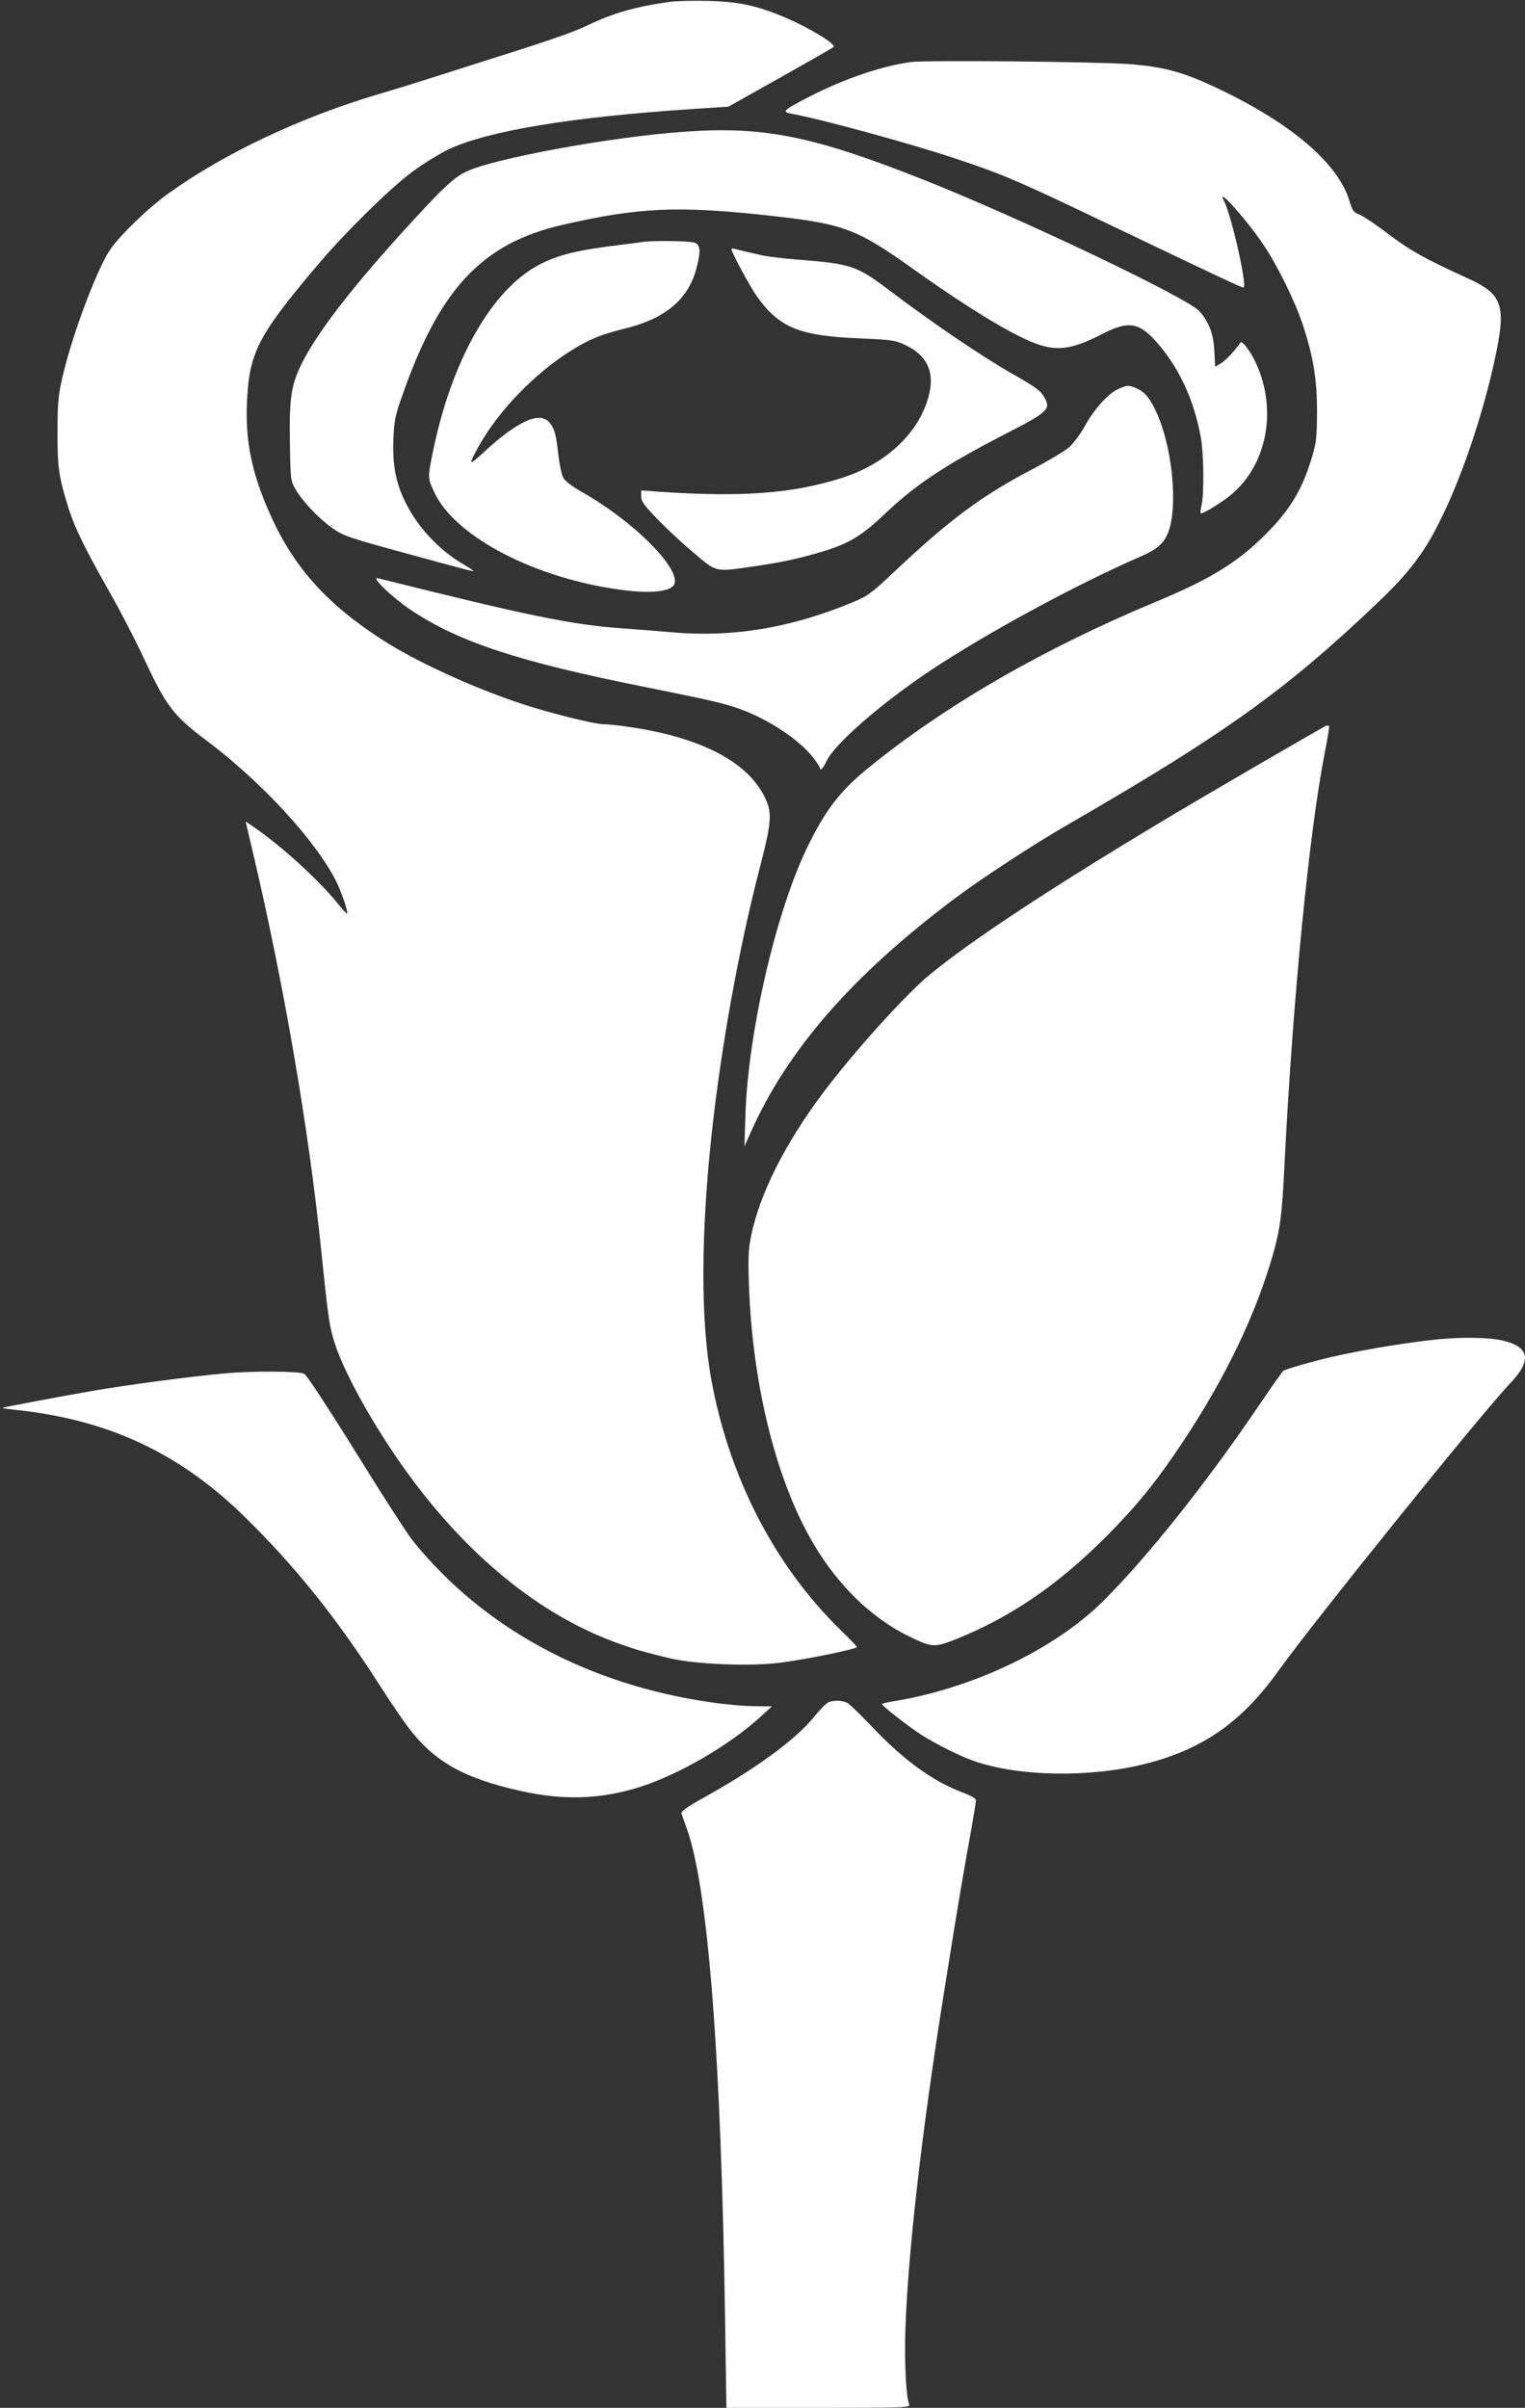
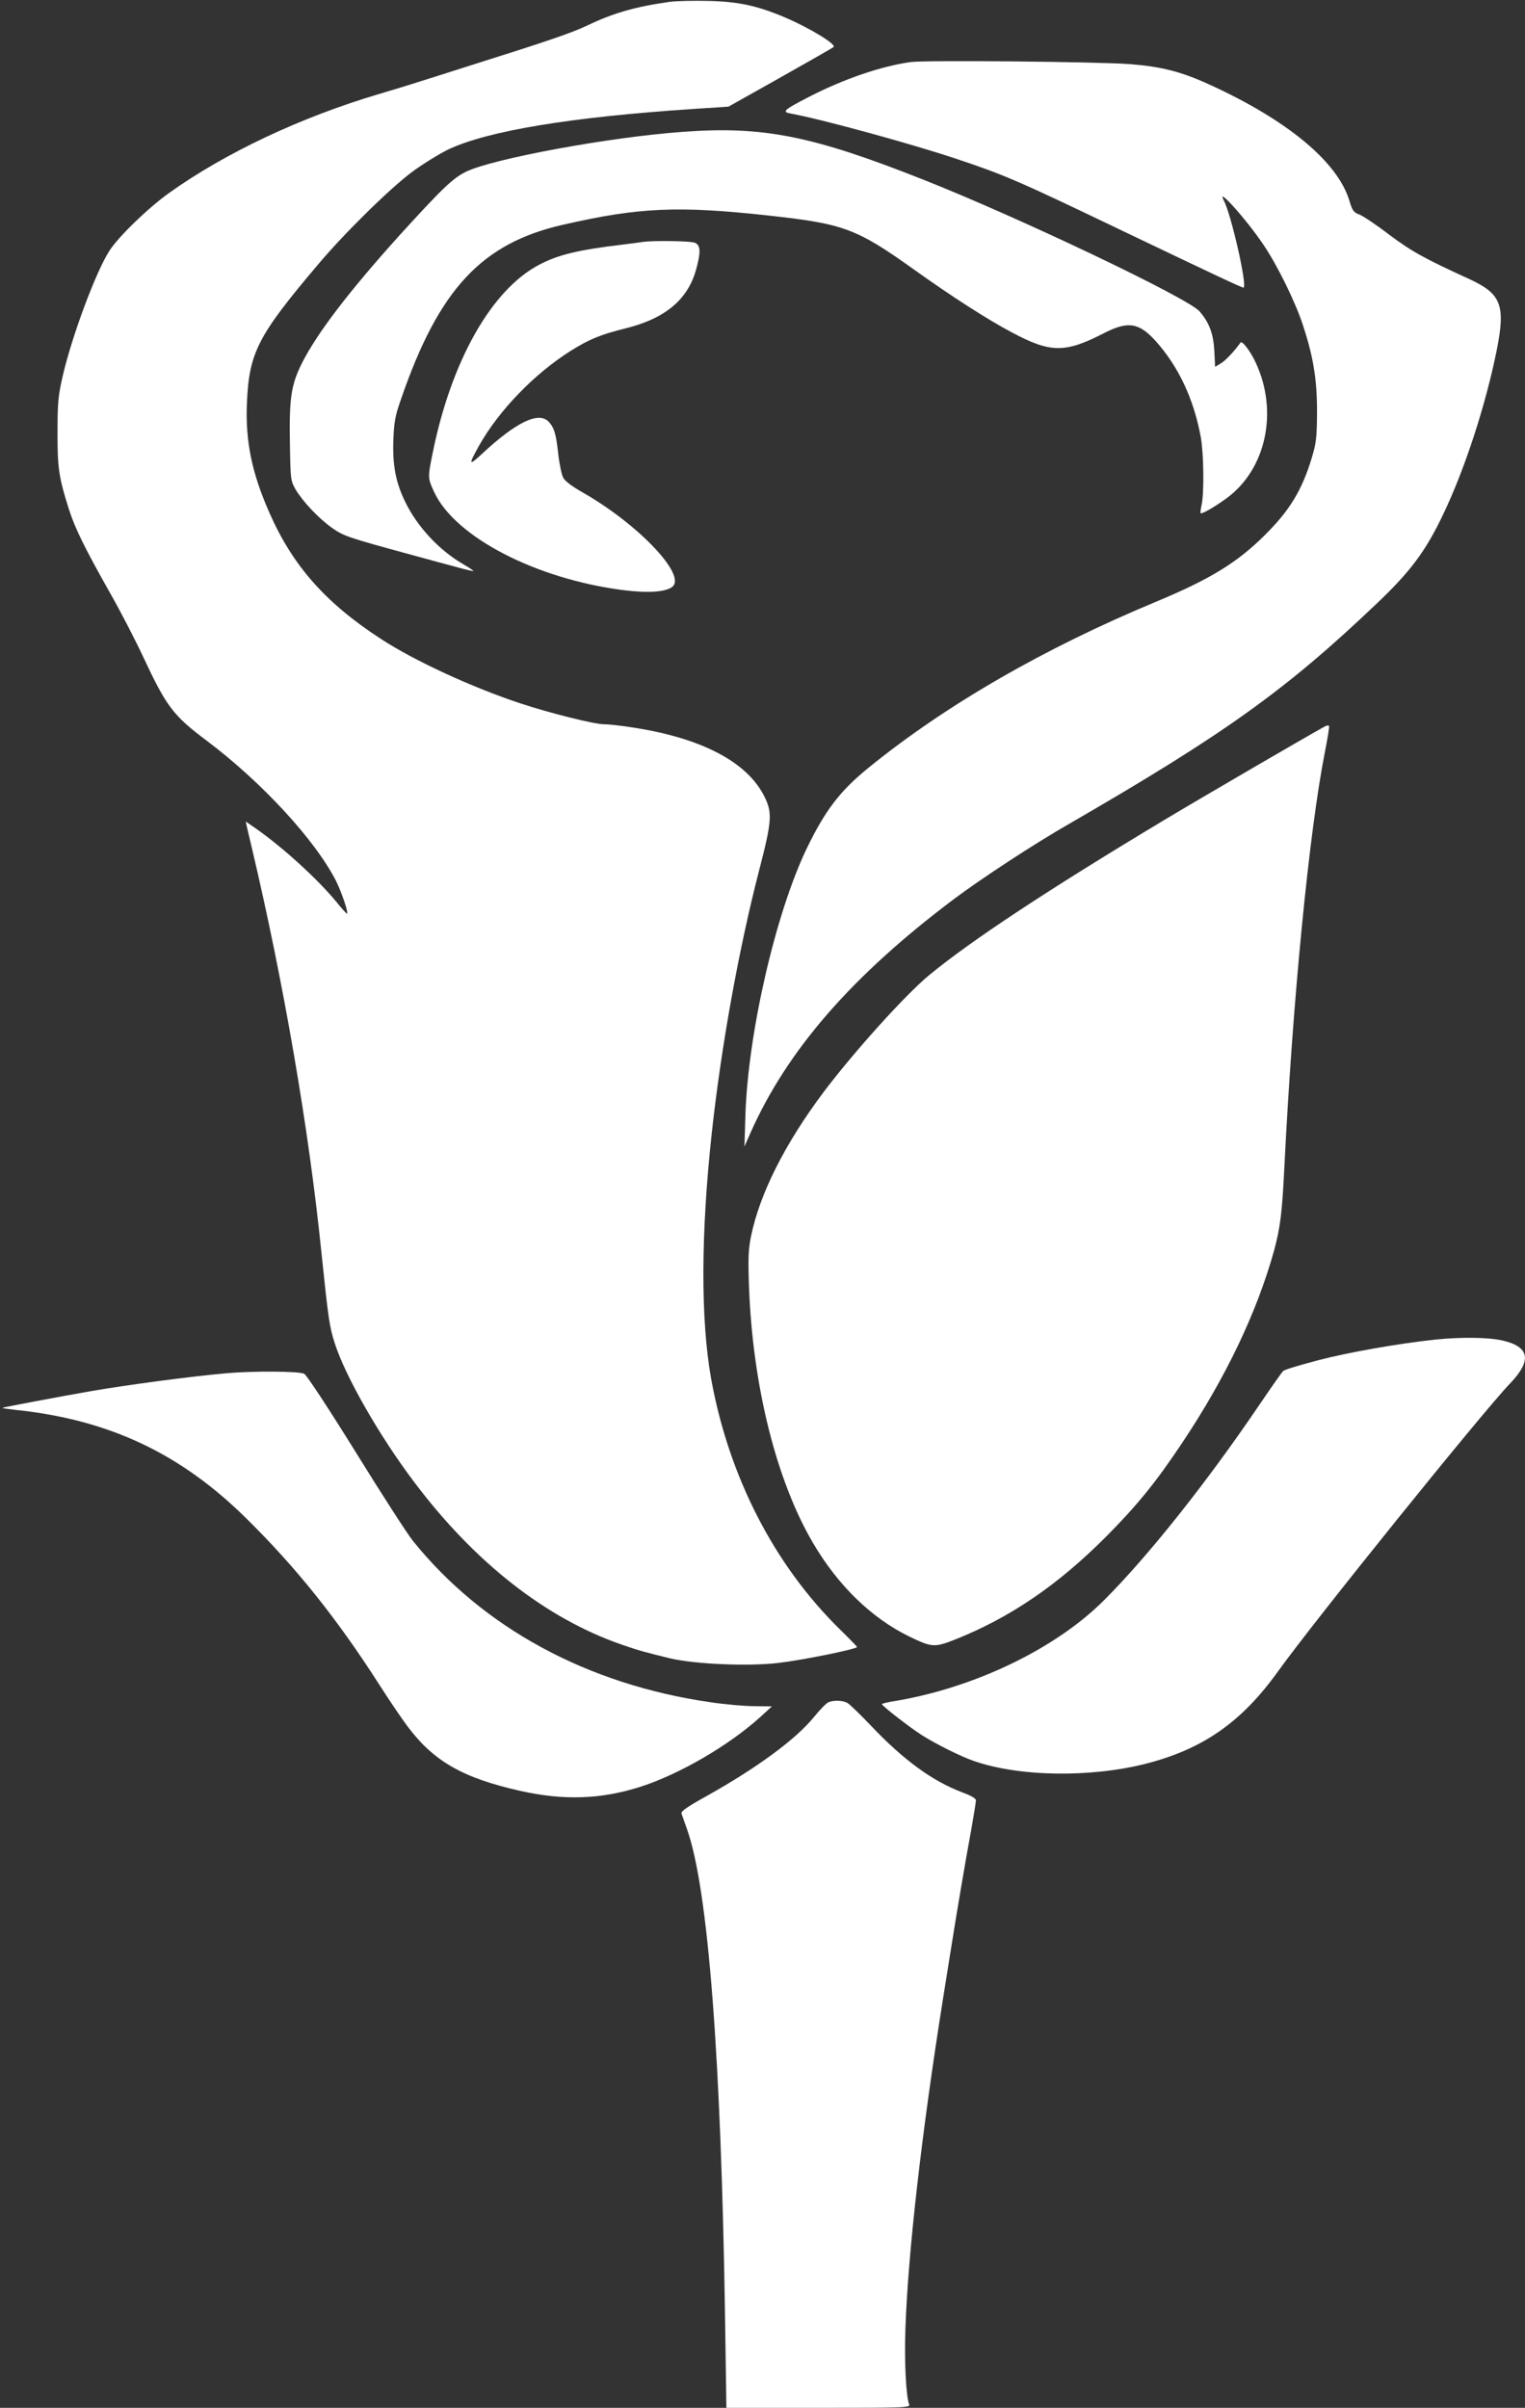
<svg xmlns="http://www.w3.org/2000/svg" version="1.0" width="811pt" height="1280pt" viewBox="0 0 811 1280" preserveAspectRatio="xMidYMid meet">
  <rect x="0" y="0" width="811" height="1280" fill="#333333" stroke="none" />
  <g transform="translate(0,1280) scale(0.1,-0.1)" fill="#ffffff" stroke="none">
    <path d="M3560 12790 c-182 -26 -298 -59 -438 -126 -81 -39 -223 -87 -627 -214 -49 -16 -148 -47 -220 -70 -71 -23 -188 -59 -260 -80 -412 -122 -817 -312 -1116 -526 -112 -80 -268 -231 -317 -307 -71 -109 -199 -452 -248 -664 -24 -104 -28 -139 -28 -298 -1 -193 7 -243 61 -414 32 -99 82 -202 217 -441 55 -96 135 -251 179 -345 122 -261 158 -309 337 -443 294 -221 578 -530 688 -747 29 -59 65 -165 58 -172 -2 -2 -29 27 -59 65 -101 122 -290 294 -434 393 l-46 32 6 -29 c4 -16 16 -67 27 -114 169 -716 302 -1487 369 -2145 37 -356 43 -399 72 -488 57 -176 236 -489 419 -732 322 -429 702 -728 1107 -868 86 -30 129 -42 258 -73 134 -31 415 -43 575 -24 128 15 404 71 418 84 1 2 -39 43 -89 92 -352 344 -594 816 -688 1339 -55 313 -54 765 4 1300 50 459 143 976 252 1398 68 262 71 306 29 391 -92 187 -340 316 -716 371 -52 8 -115 15 -140 15 -49 0 -289 60 -440 110 -260 86 -566 227 -745 344 -294 191 -469 389 -593 672 -93 211 -127 378 -119 578 11 270 56 359 375 736 141 168 381 404 502 495 58 43 146 97 195 121 211 99 653 172 1305 215 l184 12 276 155 c151 85 279 158 283 162 16 14 -125 100 -253 155 -150 64 -249 86 -410 90 -80 2 -174 0 -210 -5z" />
    <path d="M4842 12470 c-156 -22 -352 -89 -534 -182 -142 -73 -153 -83 -101 -92 159 -29 628 -157 878 -240 263 -88 329 -117 880 -381 498 -238 646 -308 649 -304 18 19 -67 389 -105 462 -46 85 122 -102 212 -237 74 -110 167 -300 208 -424 56 -171 75 -289 75 -462 -1 -139 -4 -164 -28 -244 -52 -172 -117 -279 -250 -411 -147 -146 -290 -234 -581 -355 -594 -247 -1115 -548 -1522 -878 -155 -125 -234 -228 -334 -435 -165 -345 -311 -979 -325 -1417 l-5 -165 33 75 c197 441 541 835 1083 1242 143 107 423 291 610 398 827 478 1153 711 1637 1172 179 170 259 277 352 472 116 241 227 583 286 876 47 237 24 298 -145 376 -245 112 -307 147 -428 237 -69 53 -141 101 -159 107 -29 11 -36 20 -51 70 -61 209 -333 434 -753 624 -145 66 -250 92 -414 105 -169 13 -1089 22 -1168 11z" />
    <path d="M3630 12099 c-390 -28 -1005 -142 -1150 -211 -72 -35 -128 -89 -359 -343 -265 -294 -438 -520 -517 -679 -57 -115 -67 -187 -62 -440 3 -176 4 -182 30 -228 39 -65 121 -152 192 -203 64 -45 81 -51 426 -145 85 -23 193 -53 240 -65 46 -13 86 -22 88 -21 1 2 -21 17 -50 34 -131 75 -249 201 -314 336 -50 103 -67 195 -62 329 4 97 9 126 43 222 200 578 427 822 858 920 405 93 613 102 1096 49 400 -44 465 -68 776 -290 199 -142 389 -264 516 -331 206 -110 283 -111 492 -3 126 64 184 55 272 -42 123 -137 204 -310 241 -513 16 -90 18 -299 4 -360 -5 -22 -7 -41 -5 -43 6 -7 81 37 143 83 206 155 270 458 151 715 -27 60 -73 121 -82 109 -29 -42 -81 -98 -105 -111 l-30 -18 -4 83 c-5 93 -27 152 -79 212 -62 71 -956 497 -1469 700 -591 234 -853 286 -1280 254z" />
    <path d="M3420 11514 c-14 -2 -65 -9 -115 -15 -232 -28 -336 -53 -437 -106 -255 -133 -470 -515 -568 -1006 -26 -127 -25 -130 10 -205 112 -238 542 -460 1004 -519 133 -17 228 -10 262 18 76 63 -186 337 -484 505 -52 30 -88 57 -97 75 -8 15 -20 71 -26 124 -12 109 -21 140 -51 173 -53 56 -172 -1 -353 -169 -73 -68 -75 -62 -19 39 106 189 294 384 489 507 99 62 160 87 294 120 212 53 333 156 375 320 24 90 21 123 -10 135 -24 9 -218 12 -274 4z" />
-     <path d="M3890 11475 c0 -16 98 -198 135 -250 119 -167 225 -211 550 -224 163 -7 186 -10 235 -33 130 -60 169 -159 119 -306 -61 -181 -230 -332 -450 -402 -263 -84 -530 -104 -976 -74 l-93 7 0 -32 c0 -26 15 -47 83 -117 45 -48 132 -129 193 -180 129 -109 112 -105 328 -74 152 23 219 37 350 75 144 42 216 84 336 198 169 161 319 261 650 432 222 114 238 129 206 189 -20 38 -46 57 -176 131 -158 90 -424 270 -655 445 -168 127 -200 138 -485 160 -74 6 -155 16 -180 21 -65 15 -132 30 -152 36 -10 2 -18 2 -18 -2z" />
-     <path d="M5945 10731 c-53 -24 -127 -107 -177 -198 -22 -40 -59 -90 -83 -111 -23 -20 -112 -73 -196 -117 -266 -139 -439 -267 -735 -546 -121 -114 -139 -127 -220 -161 -333 -138 -645 -189 -974 -158 -58 5 -172 14 -255 20 -264 19 -494 66 -1295 266 -42 11 72 -99 174 -168 255 -171 578 -277 1256 -412 347 -70 413 -85 500 -117 150 -55 306 -159 380 -251 22 -28 40 -55 40 -59 0 -21 17 -5 35 34 42 91 289 307 555 484 298 198 768 453 1114 604 93 40 128 72 151 136 50 142 18 452 -66 633 -35 76 -62 107 -106 126 -41 18 -50 17 -98 -5z" />
    <path d="M7045 8938 c-81 -44 -657 -379 -860 -501 -611 -367 -1018 -635 -1244 -821 -127 -105 -401 -409 -563 -624 -205 -274 -338 -539 -384 -764 -14 -68 -16 -116 -11 -263 19 -529 145 -1035 341 -1368 132 -225 310 -398 510 -496 122 -59 135 -60 247 -16 292 117 542 287 799 544 168 169 267 291 407 501 233 349 397 694 488 1020 33 122 43 198 55 440 44 887 131 1782 216 2213 14 71 24 132 22 137 -2 5 -12 4 -23 -2z" />
    <path d="M7635 5679 c-199 -21 -469 -69 -625 -110 -117 -31 -174 -49 -186 -57 -5 -4 -63 -86 -128 -182 -278 -410 -591 -804 -826 -1038 -256 -256 -686 -463 -1107 -534 -40 -6 -73 -14 -73 -17 1 -10 151 -126 211 -164 77 -49 208 -114 277 -138 240 -84 619 -90 915 -15 305 78 510 221 705 493 187 261 1086 1376 1232 1528 118 123 105 196 -40 229 -74 17 -221 19 -355 5z" />
    <path d="M1195 5499 c-181 -16 -519 -61 -710 -94 -160 -28 -469 -86 -472 -89 -2 -2 26 -6 62 -10 500 -51 883 -230 1235 -578 265 -261 482 -532 710 -888 51 -80 117 -177 147 -217 140 -187 295 -275 603 -344 230 -51 426 -44 634 22 210 67 475 222 641 373 l60 55 -92 1 c-51 0 -156 9 -235 21 -654 94 -1211 396 -1583 859 -29 36 -165 247 -303 470 -146 235 -261 410 -274 417 -26 14 -275 16 -423 2z" />
    <path d="M4406 3751 c-11 -4 -45 -39 -76 -77 -97 -120 -304 -272 -578 -425 -96 -53 -131 -78 -128 -89 3 -8 16 -47 30 -85 112 -317 181 -1210 202 -2603 l7 -472 489 0 c463 0 490 1 483 18 -17 42 -26 231 -20 402 14 405 86 1038 200 1755 8 50 26 162 40 250 30 191 77 469 111 654 13 74 24 141 24 150 0 11 -25 25 -73 43 -159 60 -312 172 -483 352 -58 61 -115 116 -127 123 -25 14 -72 16 -101 4z" />
  </g>
</svg>